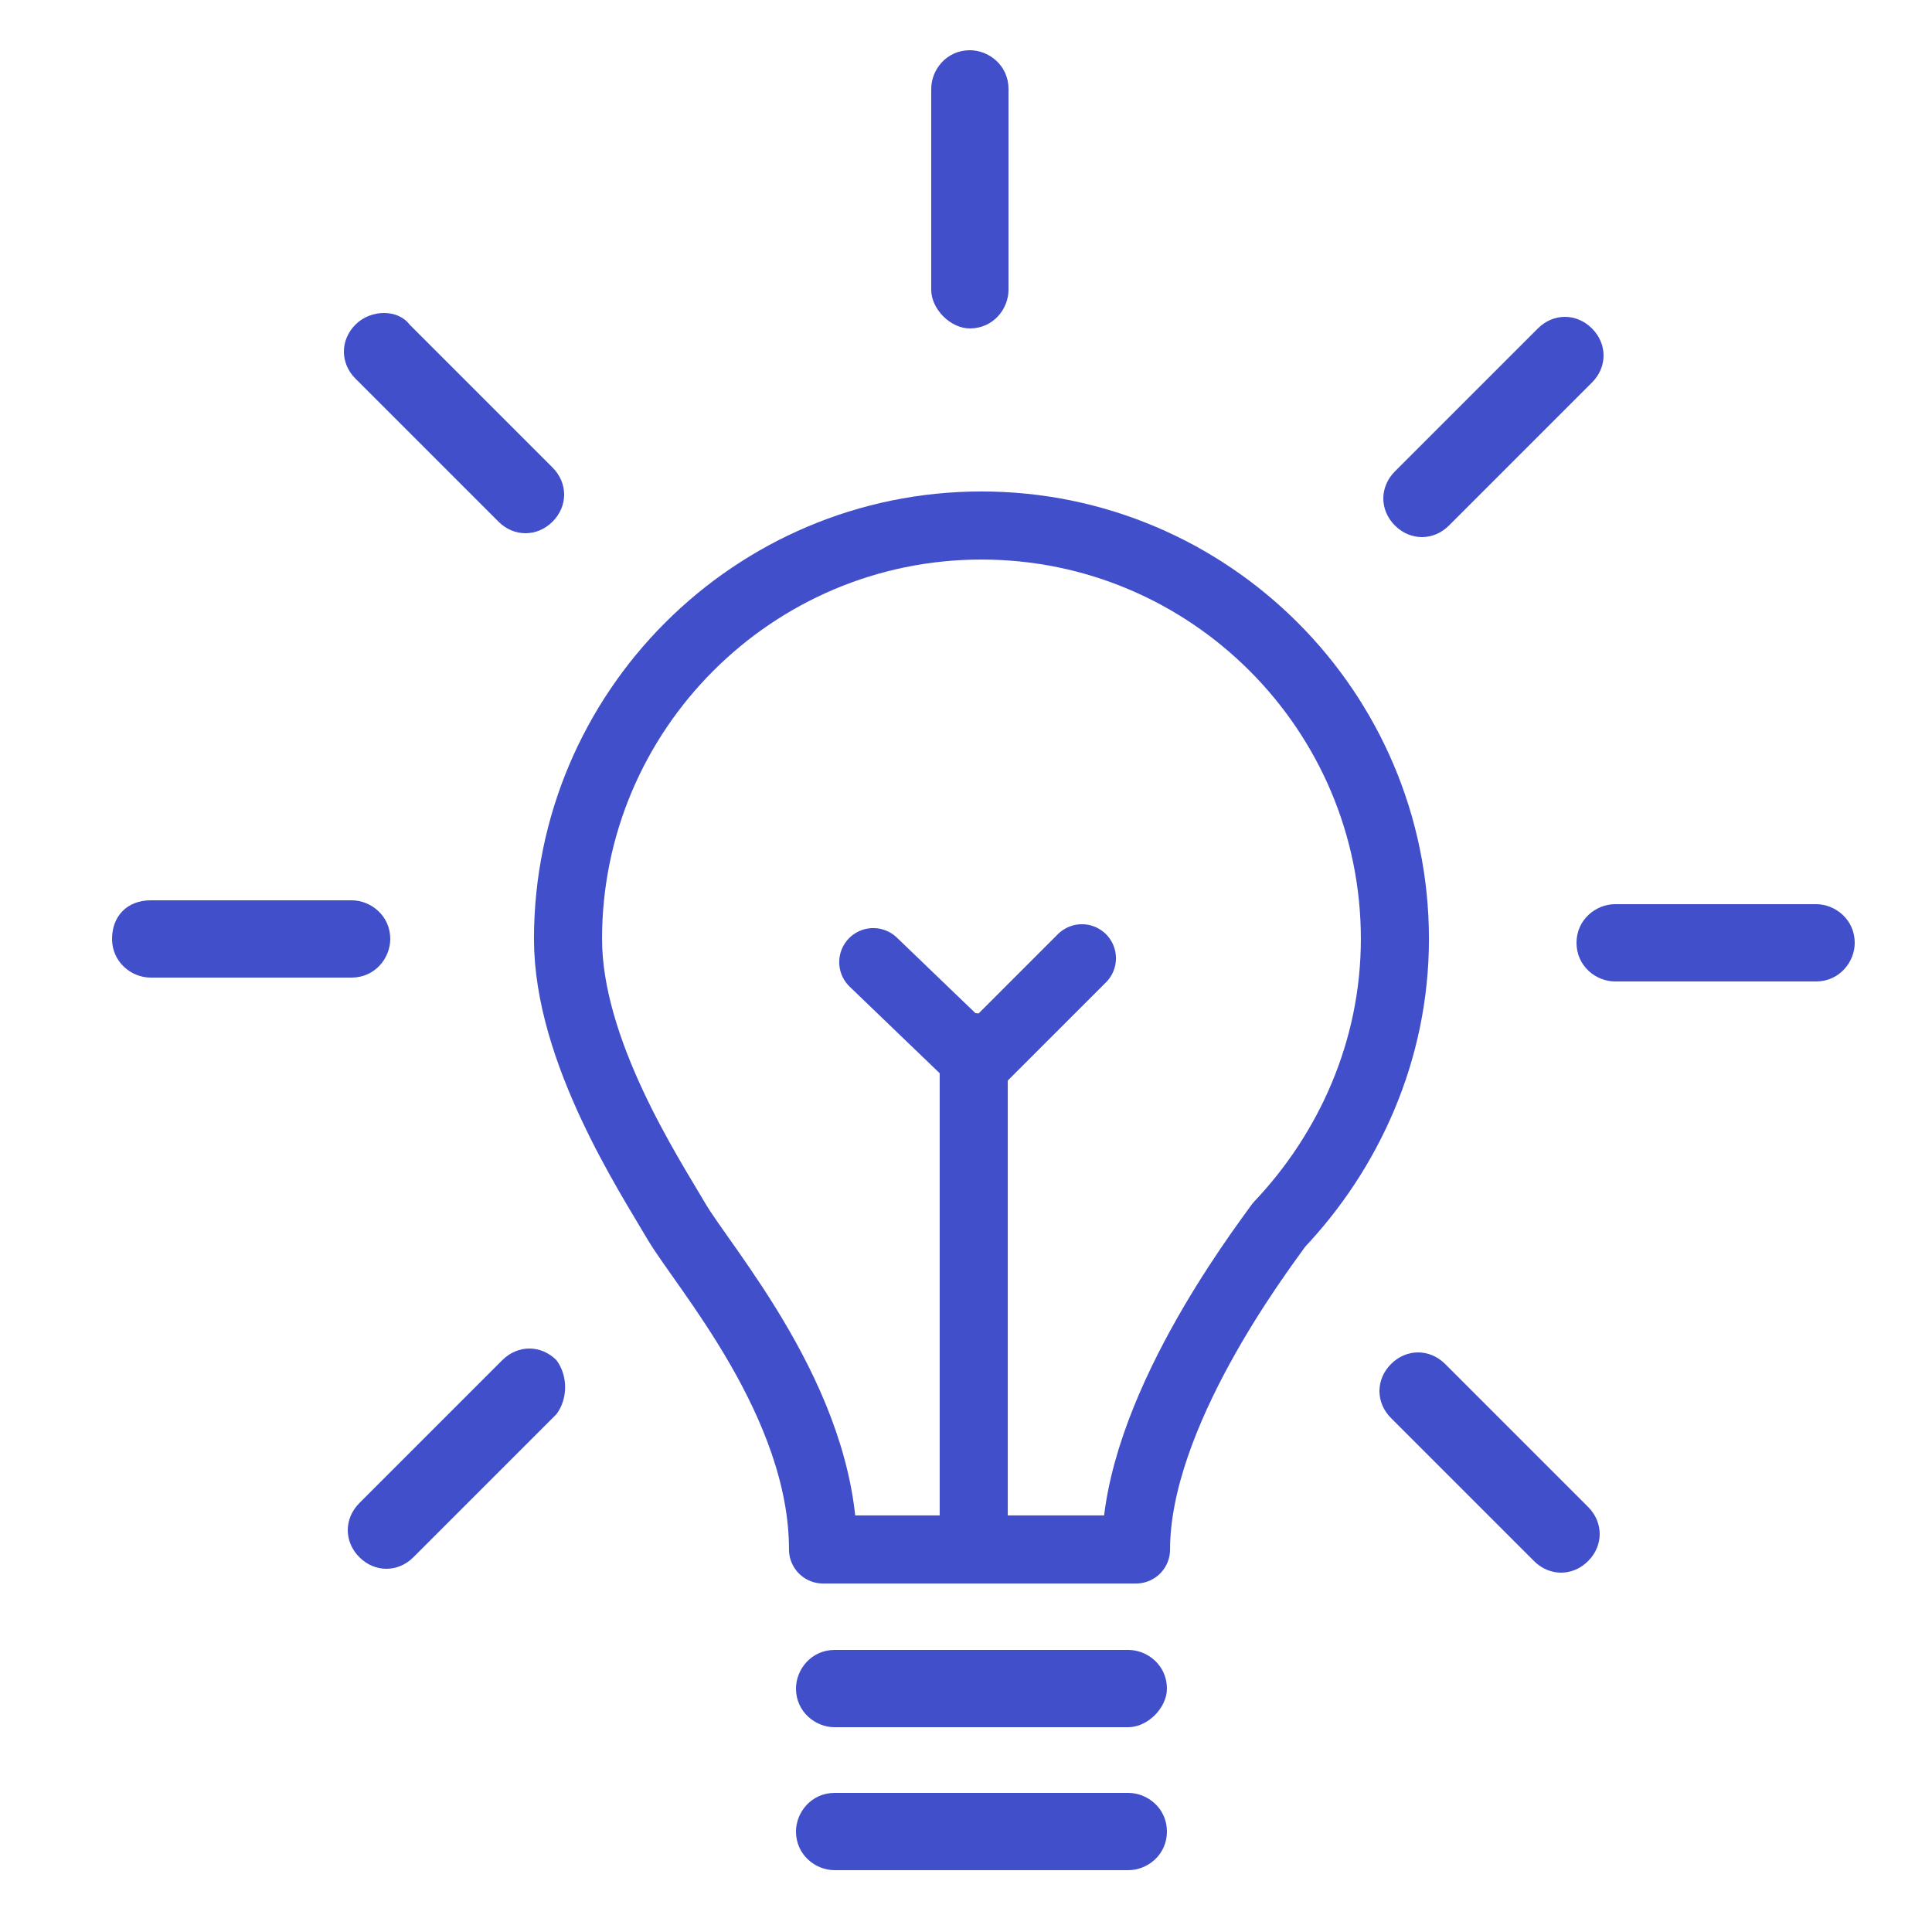
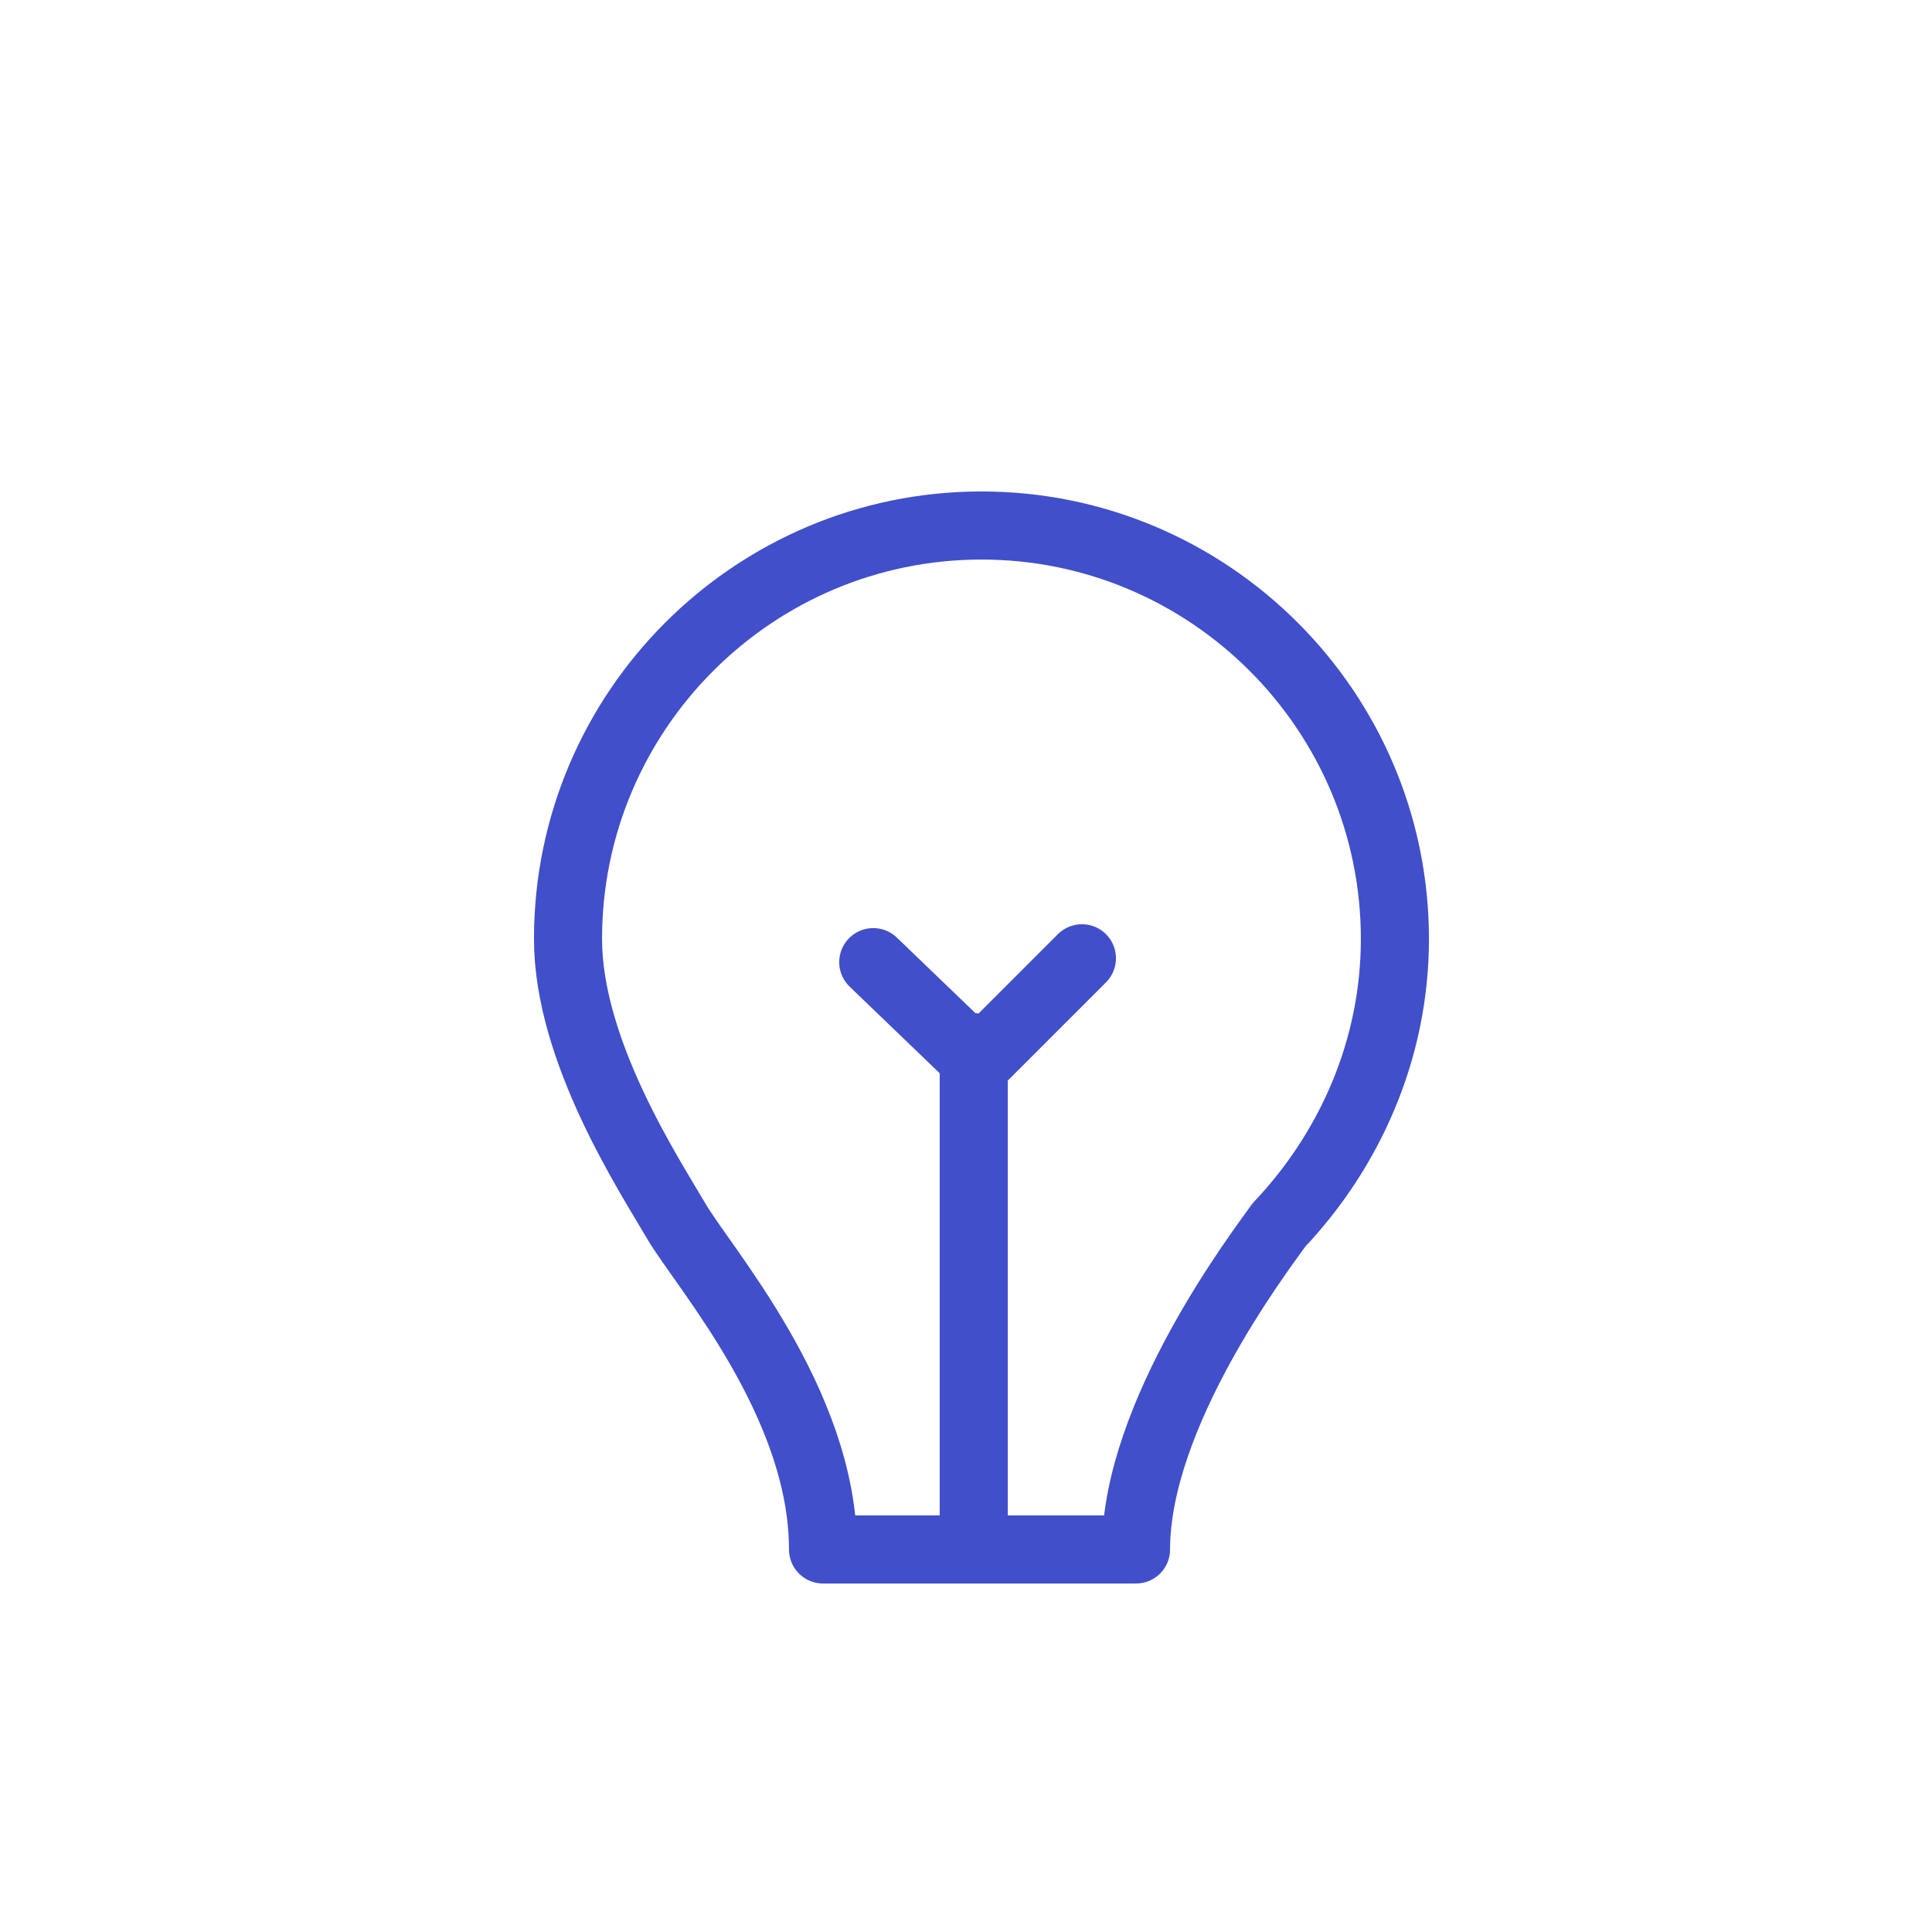
<svg xmlns="http://www.w3.org/2000/svg" id="Layer_1" viewBox="0 0 50 50">
  <style>.st0{fill:none;stroke:#414fcb;stroke-width:1.762;stroke-linecap:round;stroke-linejoin:round;stroke-miterlimit:10}.st1{fill:#414fcb}</style>
  <path class="st0" d="M36.1 24.3c0-5.9-4.8-10.7-10.7-10.7-5.9 0-10.7 4.8-10.7 10.7 0 2.9 2.1 6.1 2.8 7.3.7 1.2 3.8 4.7 3.8 8.5h8.1c0-3.5 3.2-7.7 3.7-8.4 1.8-1.9 3-4.5 3-7.4z" />
-   <path class="st1" d="M29.2 44.7h-7.6c-.5 0-1-.4-1-1 0-.5.4-1 1-1h7.6c.5 0 1 .4 1 1 0 .5-.5 1-1 1zm0 3.7h-7.6c-.5 0-1-.4-1-1 0-.5.4-1 1-1h7.6c.5 0 1 .4 1 1s-.5 1-1 1z" />
  <path class="st0" d="M25.2 40.1v-13m.2.3l2.6-2.6m-5.4.1l2.6 2.5" />
-   <path class="st1" d="M24.1 7.5V2.3c0-.5.4-1 1-1 .5 0 1 .4 1 1v5.2c0 .5-.4 1-1 1-.5 0-1-.5-1-1zm17.7 15.9H47c.5 0 1 .4 1 1 0 .5-.4 1-1 1h-5.2c-.5 0-1-.4-1-1s.5-1 1-1zm-37.9-.1h5.2c.5 0 1 .4 1 1 0 .5-.4 1-1 1H3.9c-.5 0-1-.4-1-1s.4-1 1-1zm33.5 12l3.7 3.7c.4.4.4 1 0 1.4-.4.4-1 .4-1.4 0L36 36.7c-.4-.4-.4-1 0-1.4.4-.4 1-.4 1.4 0zM10.6 8.4l3.7 3.7c.4.4.4 1 0 1.4-.4.4-1 .4-1.4 0L9.2 9.8c-.4-.4-.4-1 0-1.4.4-.4 1.1-.4 1.4 0zm3.8 28.2l-3.7 3.7c-.4.4-1 .4-1.4 0-.4-.4-.4-1 0-1.4l3.7-3.7c.4-.4 1-.4 1.4 0 .3.4.3 1 0 1.4zM41.2 9.9l-3.7 3.7c-.4.4-1 .4-1.4 0-.4-.4-.4-1 0-1.4l3.7-3.7c.4-.4 1-.4 1.4 0 .4.4.4 1 0 1.4z" />
</svg>